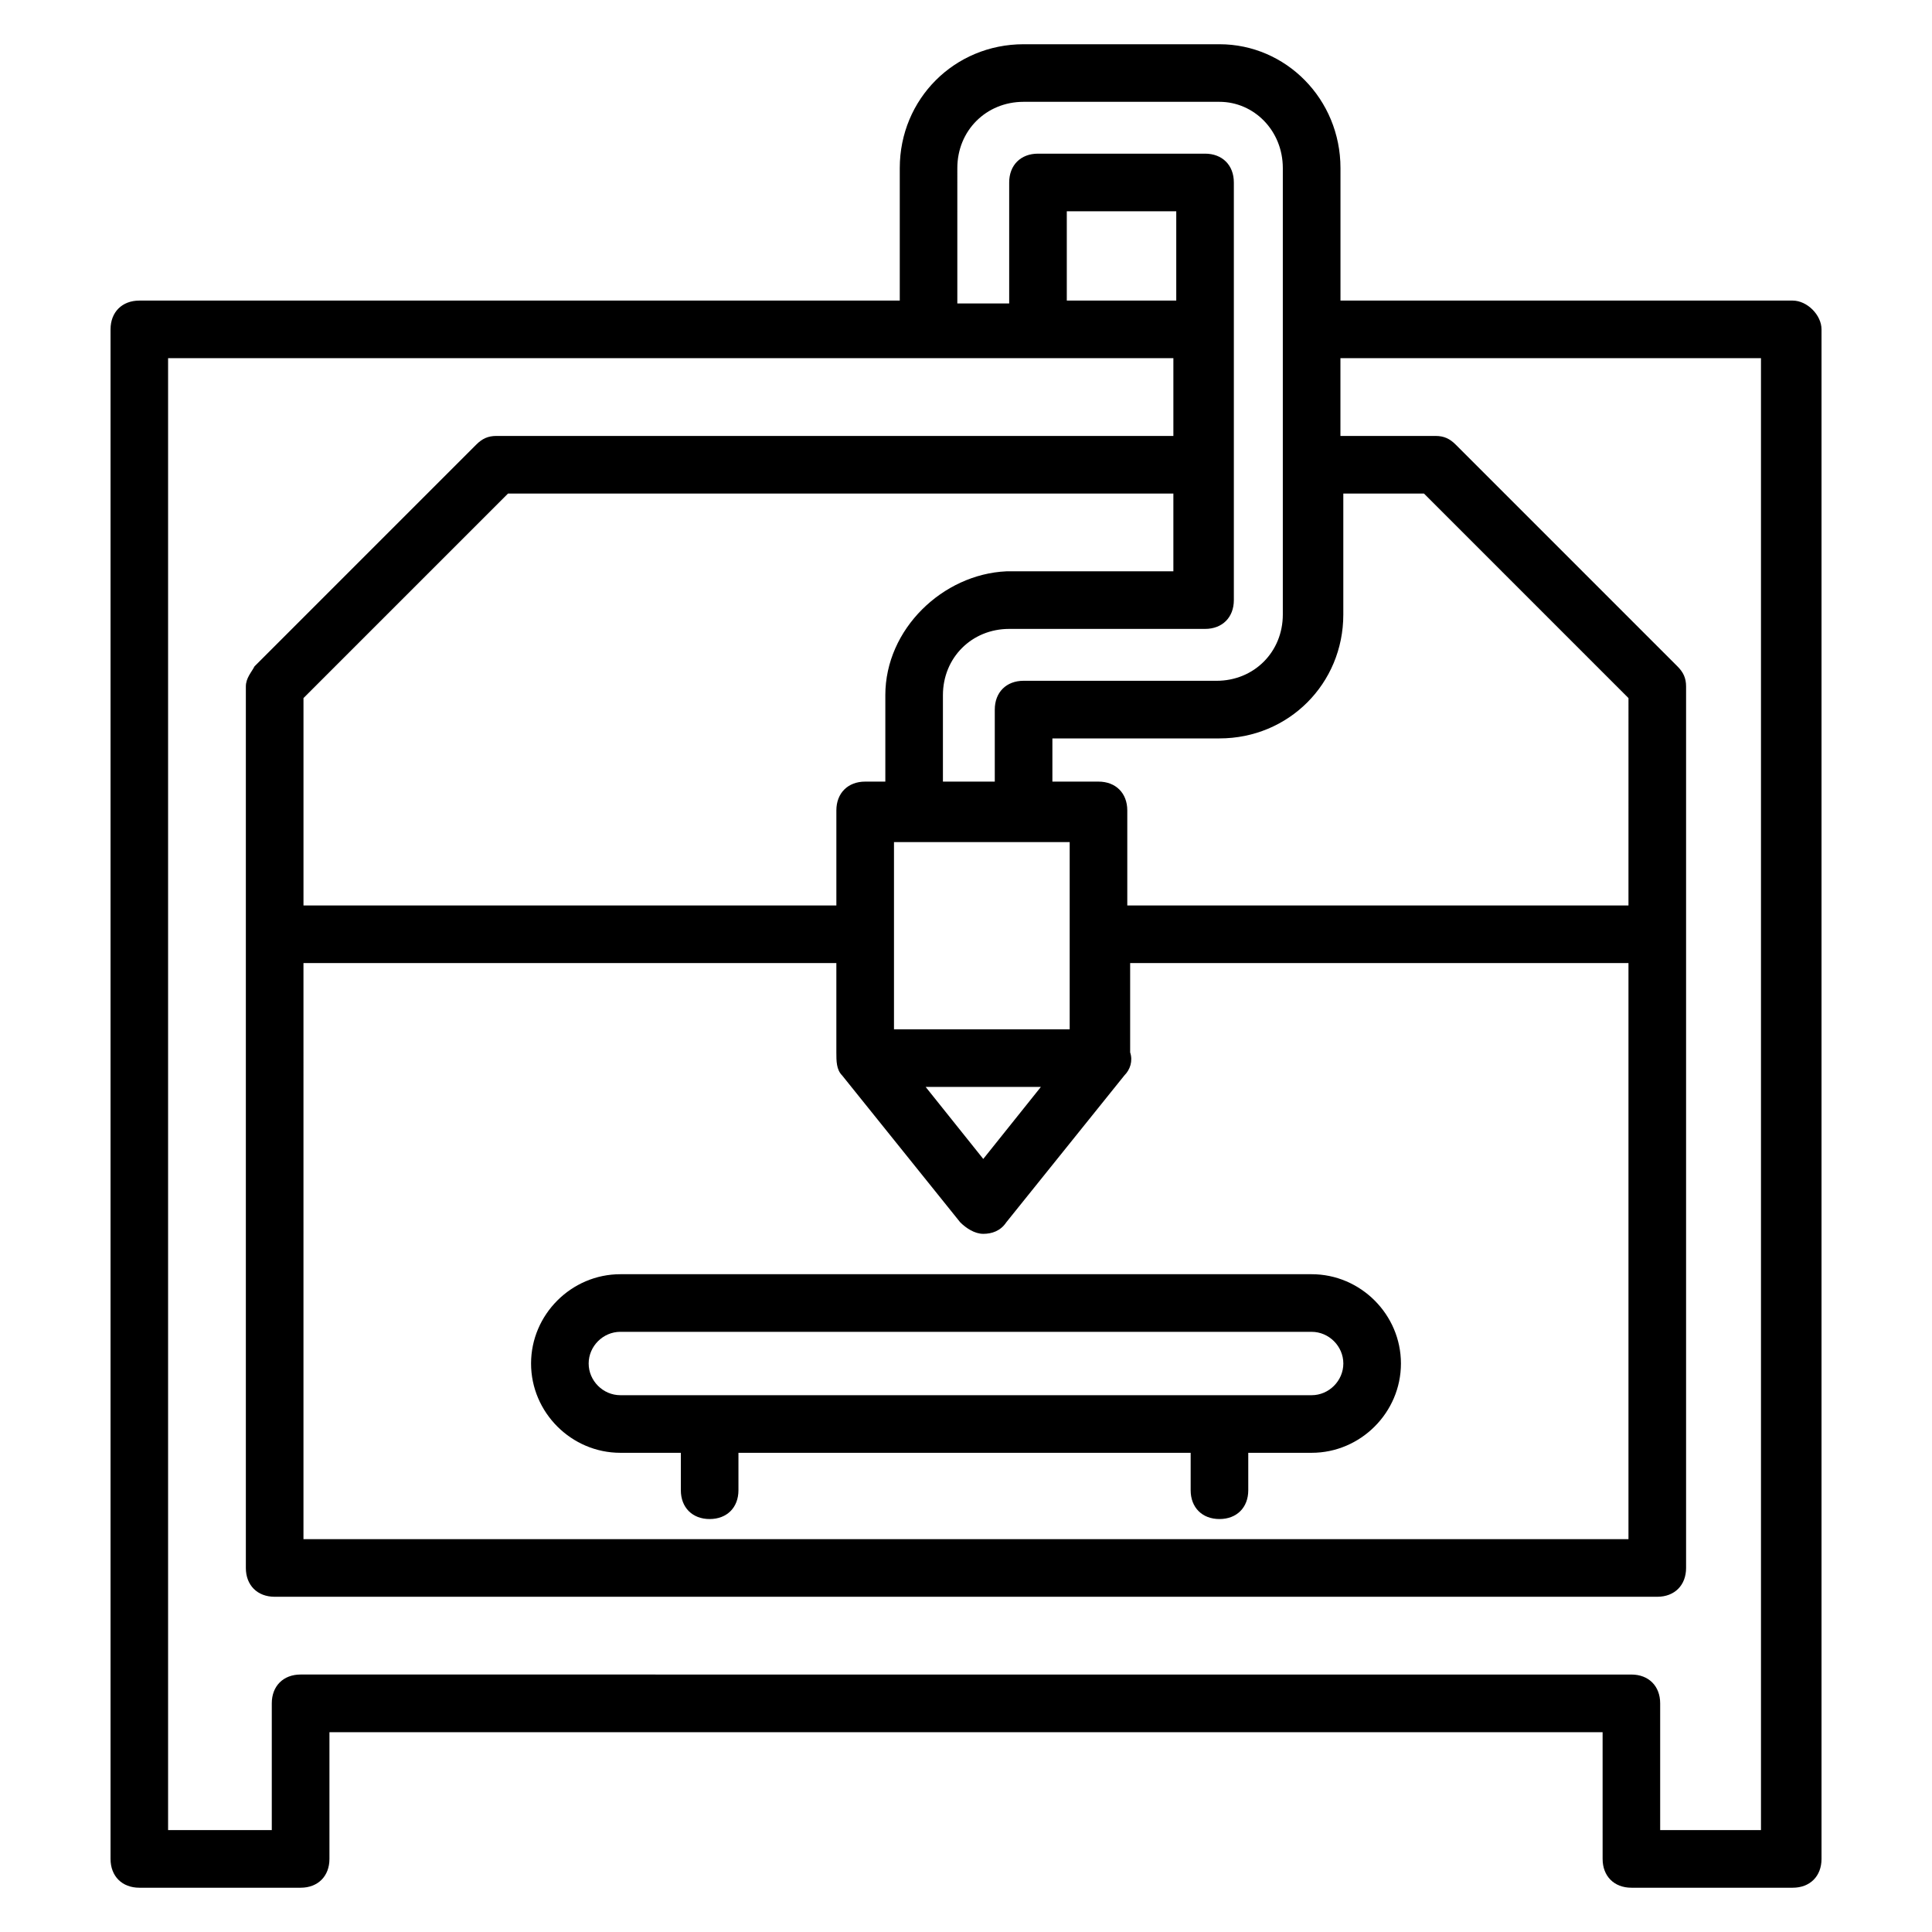
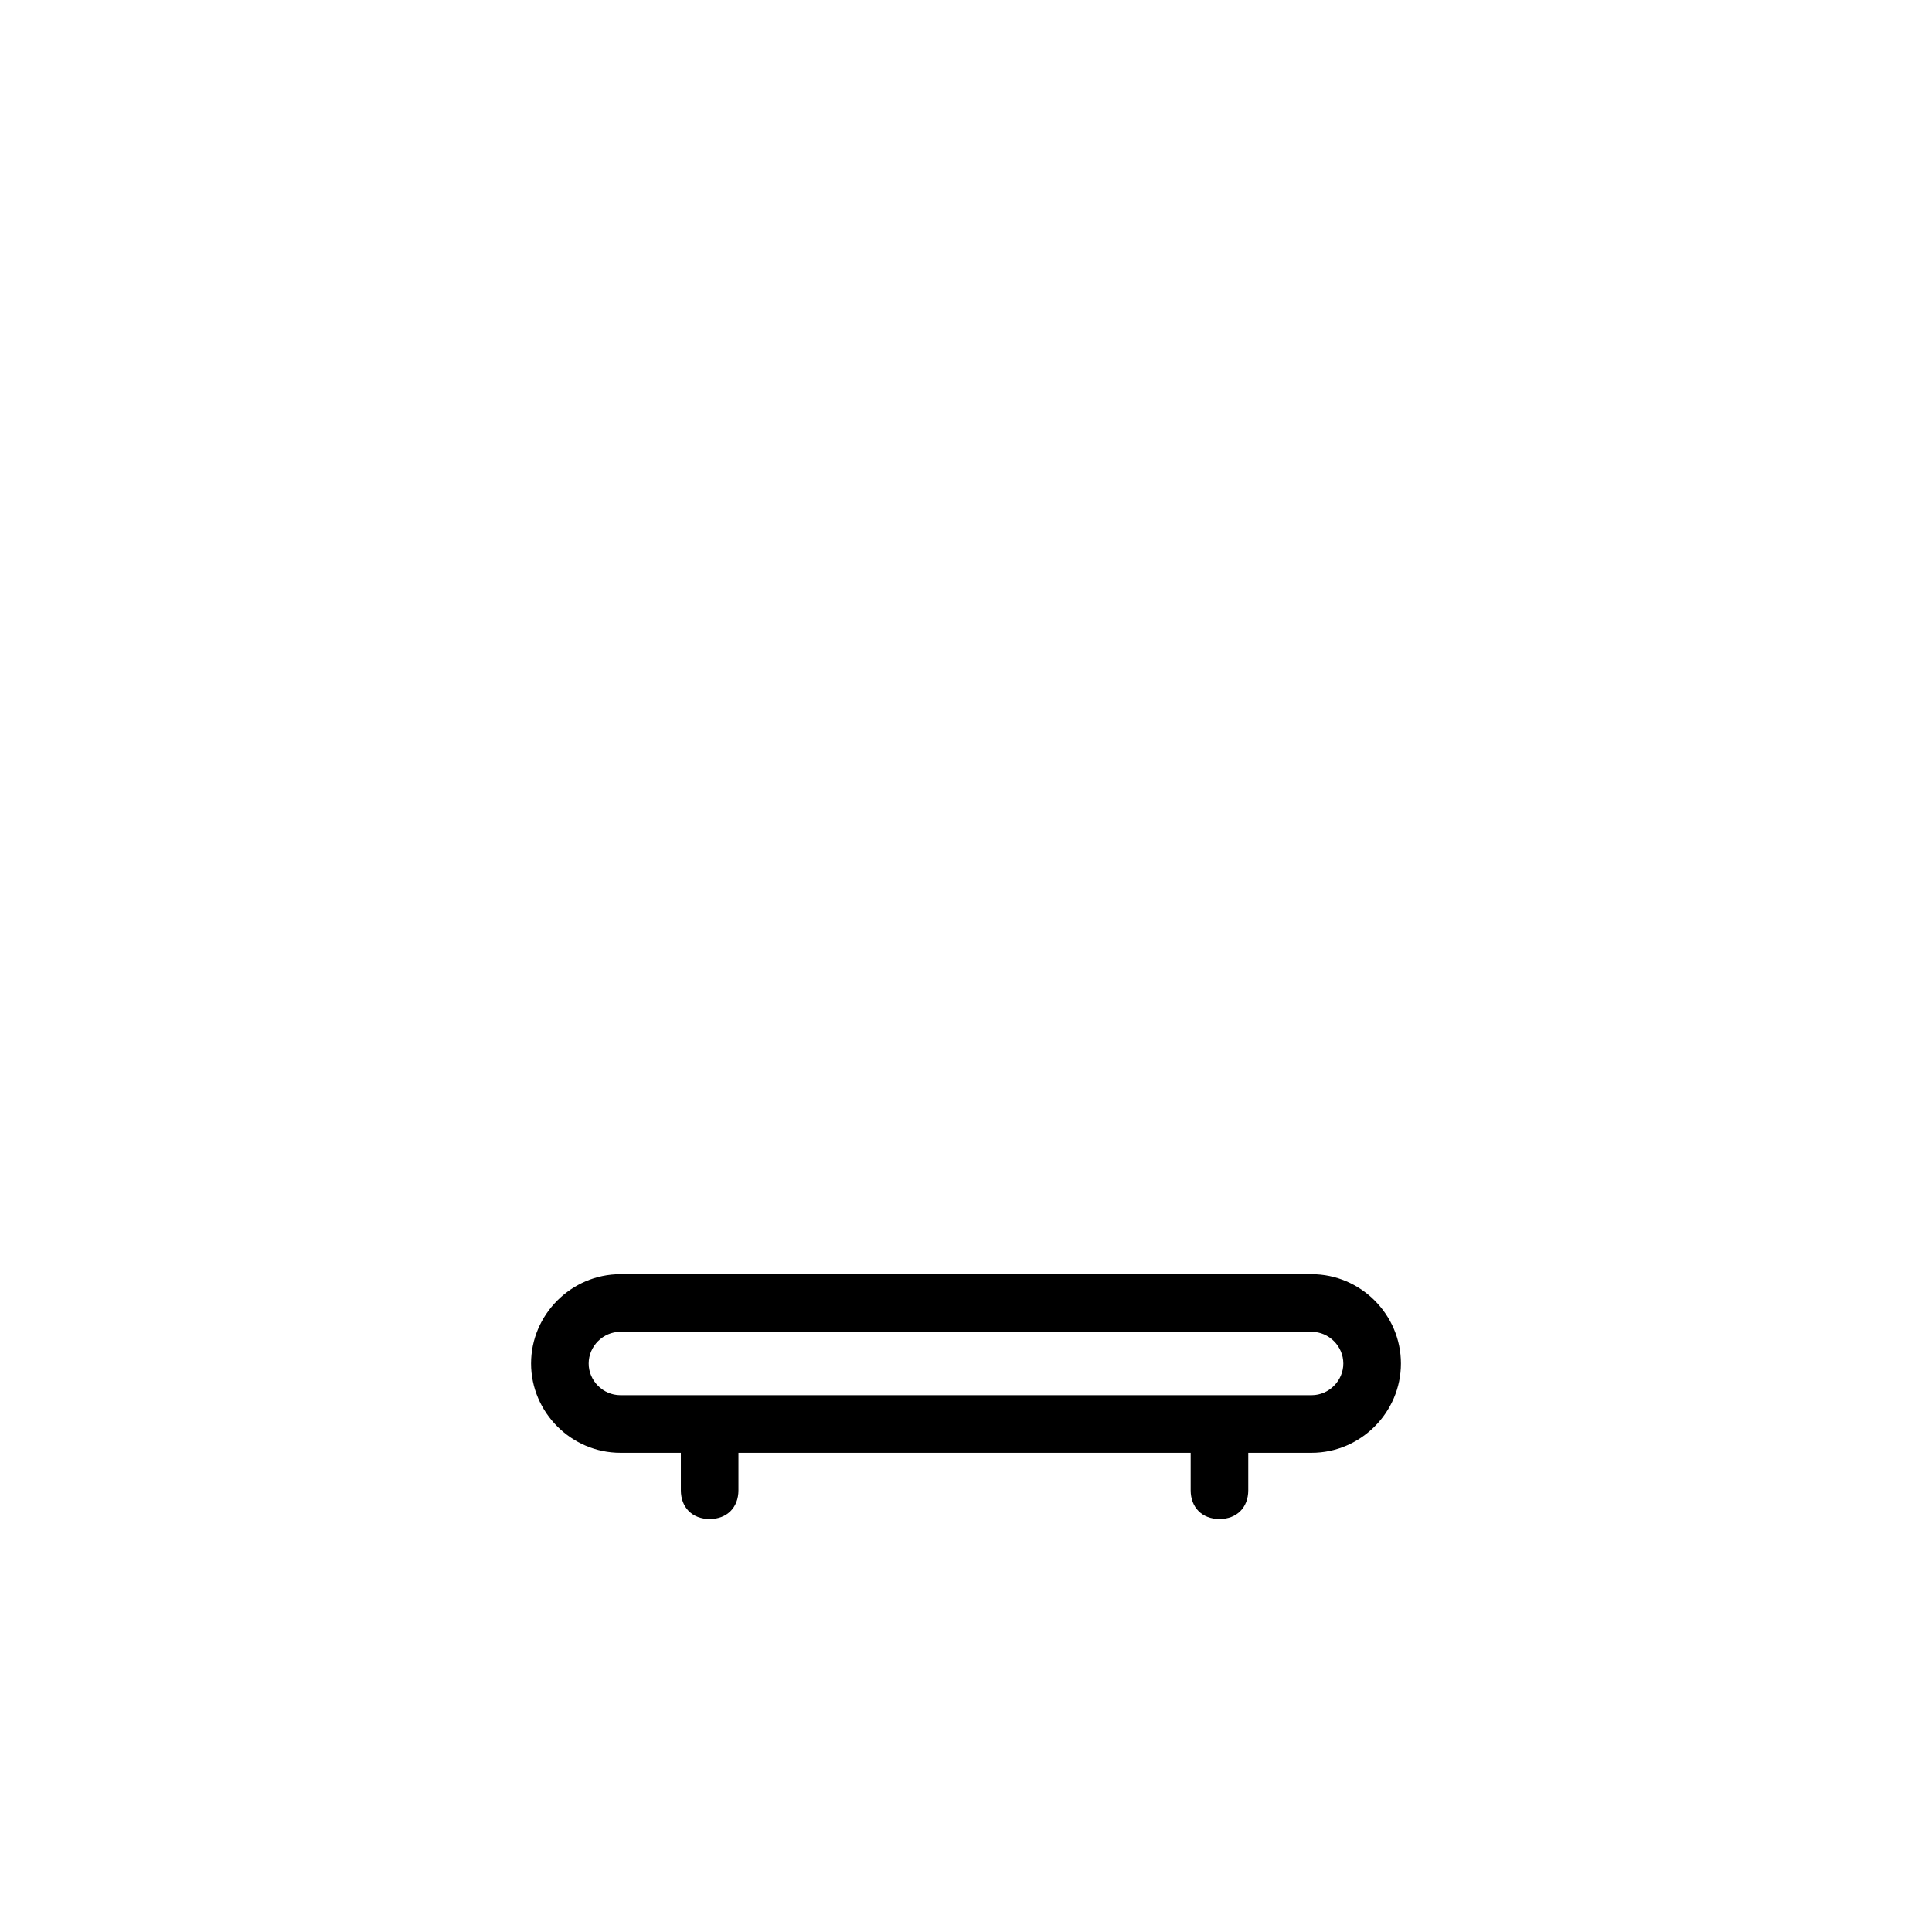
<svg xmlns="http://www.w3.org/2000/svg" fill="#000000" width="800px" height="800px" version="1.1" viewBox="144 144 512 512">
  <g>
-     <path d="m619.08 223.66h-119.84v-35.113c0-18.32-14.504-32.824-32.062-32.824h-51.906c-18.32 0-32.824 14.504-32.824 32.824v35.113h-201.52c-4.582 0-7.633 3.055-7.633 7.633v405.34c0 4.582 3.055 7.633 7.633 7.633h42.746c4.582 0 7.633-3.055 7.633-7.633v-33.586h337.4l0.004 33.586c0 4.582 3.055 7.633 7.633 7.633h42.746c4.582 0 7.633-3.055 7.633-7.633v-405.34c0-3.816-3.816-7.633-7.633-7.633zm-163.36 0h-29.008v-23.664h29.008zm-35.879 208.39-15.266 19.082-15.266-19.082zm7.637-15.266h-46.562v-49.617h46.562zm-48.855-88.551v22.902h-5.344c-4.582 0-7.633 3.055-7.633 7.633v25.191h-141.22v-54.961l54.199-54.199h176.33v20.609h-44.273c-16.797 0.766-32.062 15.27-32.062 32.824zm-154.2 70.992h141.22v23.664c0 2.289 0 4.582 1.527 6.106l31.297 38.93c1.527 1.527 3.816 3.055 6.106 3.055s4.582-0.762 6.106-3.055l31.297-38.93c1.527-1.527 2.289-3.816 1.527-6.106v-23.664h132.06v152.67l-351.14 0.004zm351.14-15.266h-132.82v-25.191c0-4.582-3.055-7.633-7.633-7.633h-12.215v-11.449h44.273c18.32 0 32.824-14.504 32.824-32.824v-32.062h21.375l54.199 54.199zm-177.86-195.42c0-9.922 7.637-17.555 17.559-17.555h51.906c9.16 0 16.793 7.633 16.793 17.555v118.32c0 9.922-7.633 17.559-17.559 17.559l-51.141-0.004c-4.582 0-7.633 3.055-7.633 7.633v19.082h-13.742v-22.902c0-9.922 7.633-17.559 17.559-17.559h51.906c4.582 0 7.633-3.055 7.633-7.633v-110.68c0-4.582-3.055-7.633-7.633-7.633h-44.273c-4.582 0-7.633 3.055-7.633 7.633v32.062h-13.742zm213.74 440.45h-27.48v-33.586c0-4.582-3.055-7.633-7.633-7.633l-352.67-0.004c-4.582 0-7.633 3.055-7.633 7.633v33.59h-27.48v-390.07h266.41v20.609h-179.39c-2.289 0-3.816 0.762-5.344 2.289l-58.777 58.777c-0.766 1.527-2.293 3.055-2.293 5.344v233.59c0 4.582 3.055 7.633 7.633 7.633h366.41c4.582 0 7.633-3.055 7.633-7.633v-233.59c0-2.289-0.762-3.816-2.289-5.344l-58.777-58.777c-1.527-1.527-3.055-2.289-5.344-2.289h-25.191v-20.609h111.45v390.07z" />
    <path d="m491.6 481.68h-183.2c-12.977 0-23.664 10.688-23.664 23.664 0 12.977 10.688 23.664 23.664 23.664h16.031v9.922c0 4.582 3.055 7.633 7.633 7.633 4.582 0 7.633-3.055 7.633-7.633v-9.922h119.84v9.922c0 4.582 3.055 7.633 7.633 7.633 4.582 0 7.633-3.055 7.633-7.633v-9.922h16.797c12.977 0 23.664-10.688 23.664-23.664 0-12.977-10.688-23.664-23.664-23.664zm0 32.062h-183.2c-4.582 0-8.398-3.816-8.398-8.398 0-4.582 3.816-8.398 8.398-8.398l183.2 0.004c4.582 0 8.398 3.816 8.398 8.398-0.004 4.578-3.82 8.395-8.398 8.395z" />
  </g>
</svg>